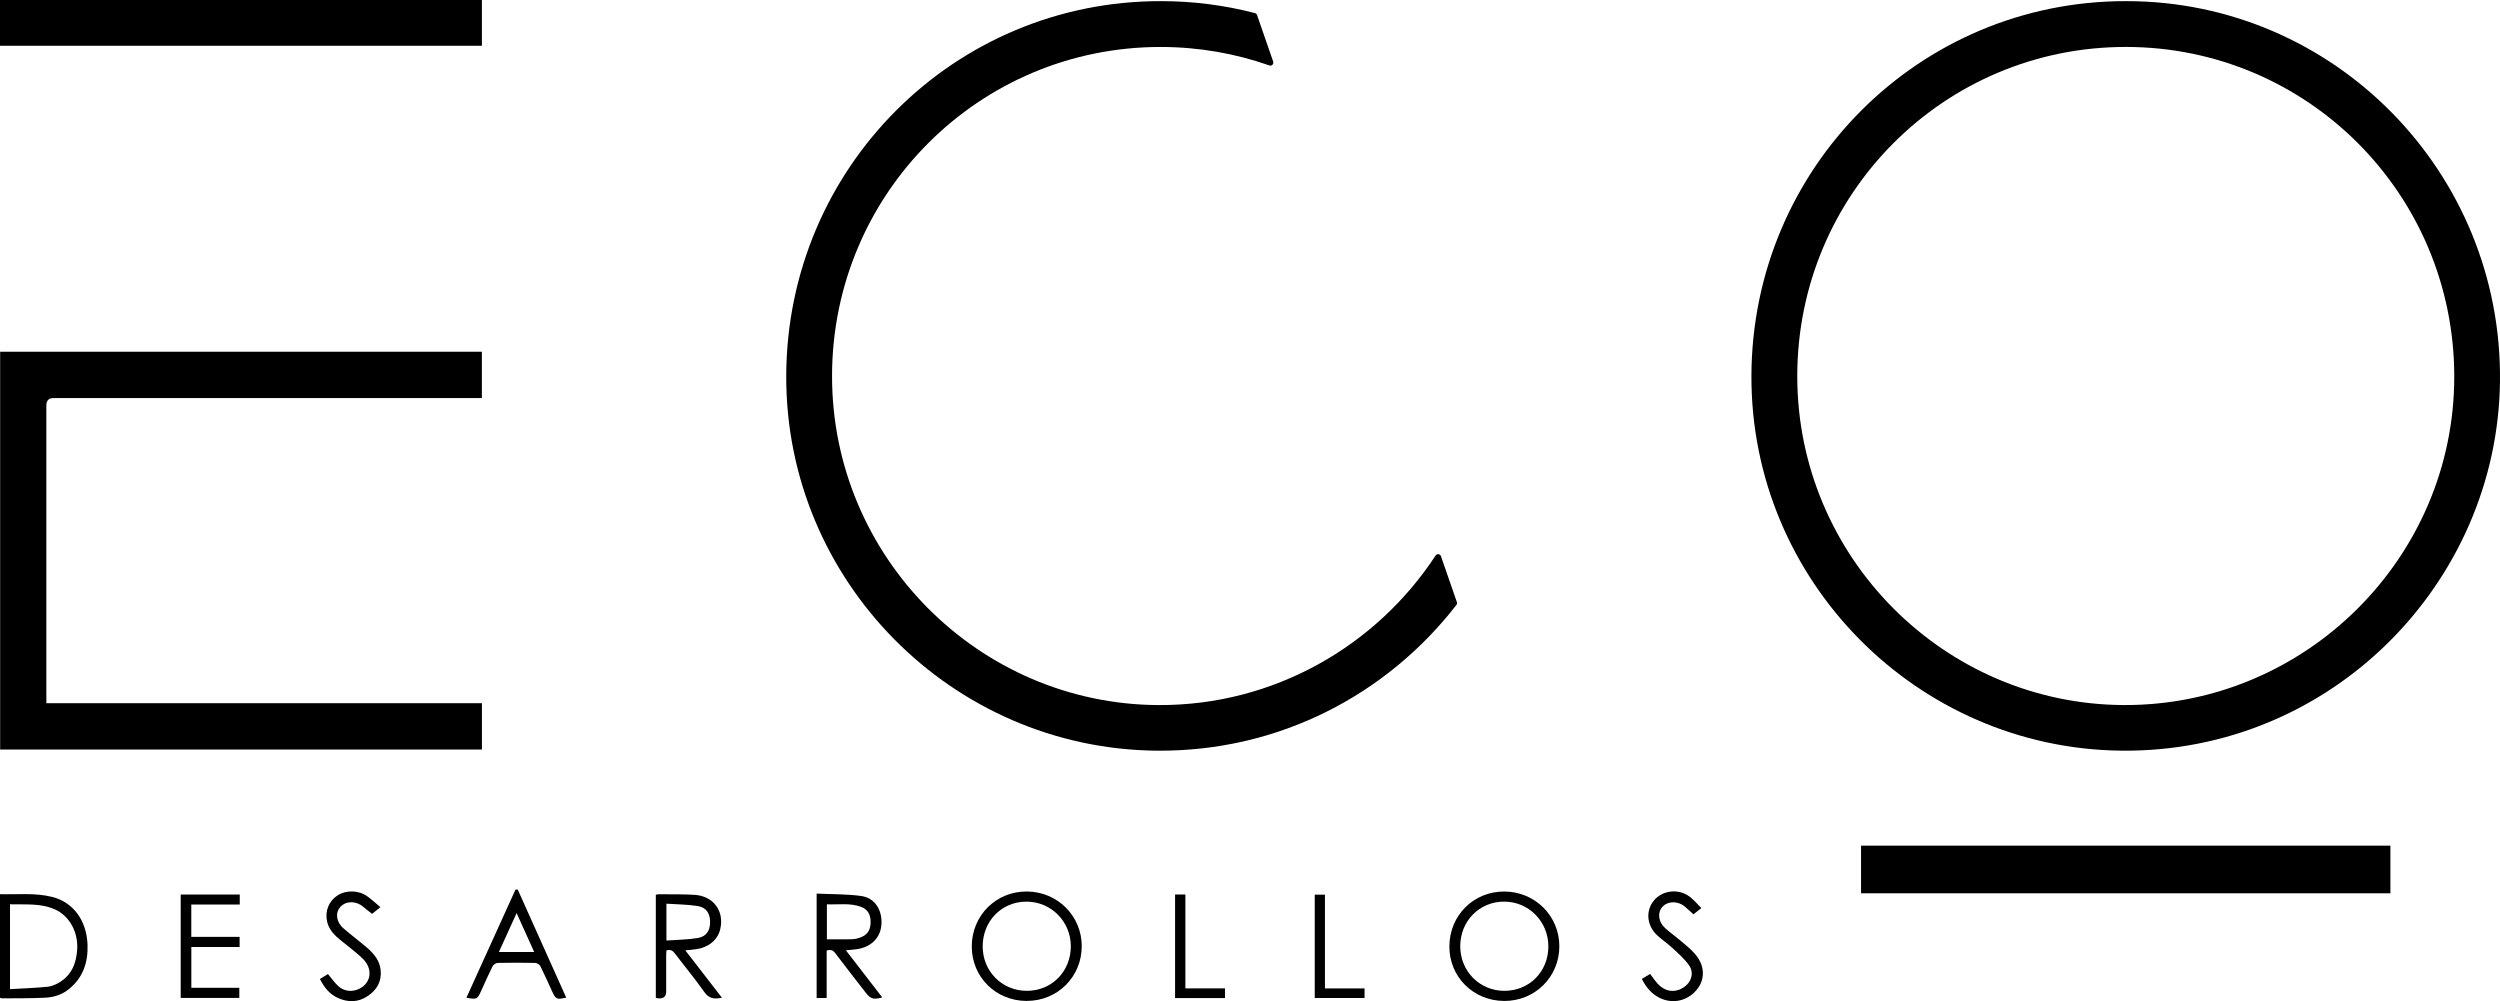
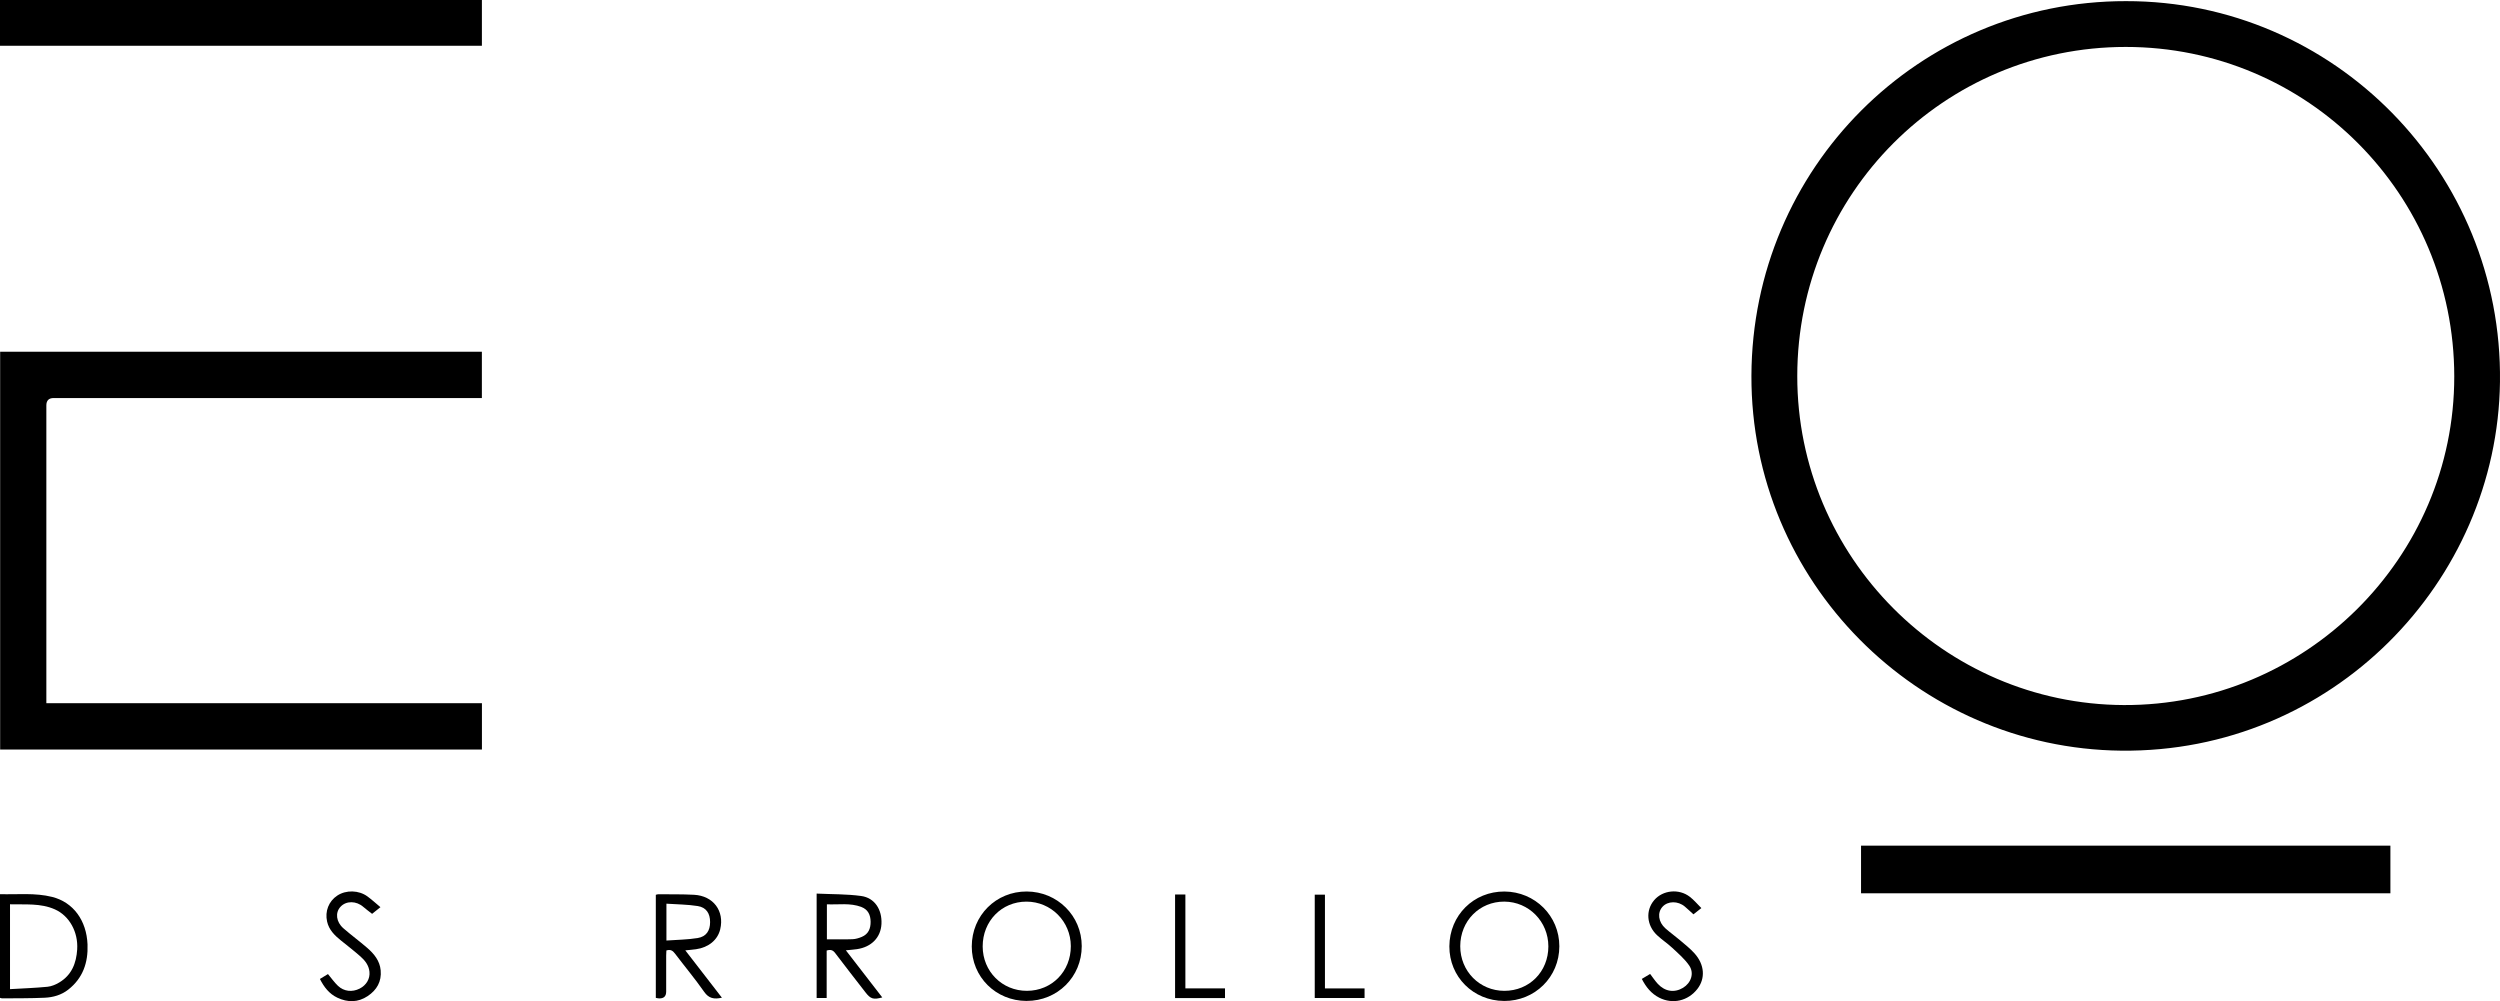
<svg xmlns="http://www.w3.org/2000/svg" id="Capa_2" viewBox="0 0 1183.88 474.1">
  <g id="Capa_2-2" data-name="Capa_2">
    <g id="Capa_1-2">
      <g>
        <g>
          <path d="M1006.77.54c-97.99-.11-177.05,79.02-177.38,177.38-.33,97.26,78.53,176.51,175.09,177.56,99.75,1.09,178.19-79.76,179.39-174.69C1185.12,81.67,1105.37.43,1006.77.54ZM1005.7,333.88c-85.11-.38-154.67-70.18-154.6-155.85.07-86.22,69.49-155.77,155.51-155.8,86.05-.03,155.53,69.7,155.61,156,.08,86.07-70.68,156.04-156.51,155.65h0Z" />
          <path d="M21.96,333.01h206.26v21.93H.07v-188.39h228.12v21.94H25.45c-2.33,0-3.49,1.15-3.5,3.46v141.06h0Z" />
          <path d="M881.3,423.02v-22.56h250.68v22.56h-250.68Z" />
          <path d="M0,21.67V0h228.2v21.67H0Z" />
-           <path d="M682.36,263.37c-.39-1.12-1.88-1.29-2.53-.3-28.04,42.79-76.56,71.06-131.21,70.82-85.11-.38-154.67-70.18-154.6-155.85.07-86.22,69.49-155.77,155.51-155.8,18.09,0,35.44,3.08,51.57,8.74,1.13.4,2.21-.67,1.82-1.8l-7.64-22.06c-.16-.45-.53-.79-.99-.91-14.25-3.71-29.19-5.69-44.59-5.67-97.99-.11-177.05,79.02-177.38,177.38-.33,97.26,78.53,176.51,175.09,177.56,58.53.64,109.71-26.94,142.27-69.01.29-.38.38-.89.22-1.34l-7.54-21.76h0Z" />
        </g>
        <g>
          <path d="M712.25,474c-14.58-.07-25.97-11.44-25.9-25.87.07-14.67,11.52-26.05,26.11-25.95,14.48.09,25.98,11.57,25.97,25.93-.01,14.55-11.55,25.96-26.18,25.9h0ZM733.23,448.17c0-11.75-9.24-21.15-20.86-21.21-11.74-.05-20.85,9.15-20.87,21.1-.02,11.82,9.16,21.13,20.86,21.15,11.85.02,20.87-9.07,20.87-21.04Z" />
          <path d="M486.14,474c-14.59-.04-25.99-11.37-25.96-25.82.03-14.65,11.48-26.08,26.06-26.01,14.5.07,26.01,11.52,26.02,25.87.01,14.56-11.49,25.99-26.12,25.95h0ZM465.35,448.19c.02,11.83,9.21,21.05,20.97,21.02,11.8-.03,20.8-9.21,20.77-21.17-.03-11.71-9.38-21.08-21.02-21.07-11.75,0-20.74,9.22-20.72,21.23h0Z" />
          <path d="M391.47,450.15v22.47h-4.75v-49.46c7.13.34,14.19.19,21.1,1.14,6.39.88,9.93,6.44,9.6,13.22-.31,6.39-4.72,10.95-11.63,11.96-1.57.23-3.16.33-5.23.54,5.85,7.57,11.52,14.91,17.24,22.31-4.24,1.15-5.52.74-7.94-2.38-4.8-6.2-9.64-12.36-14.36-18.62-1.04-1.38-2.11-1.81-4.02-1.2v.02ZM391.58,444.81c4.22,0,8.19.1,12.16-.05,1.47-.06,3-.52,4.37-1.1,3.12-1.31,4.2-3.92,4.17-7.15-.03-3.24-1.21-5.8-4.38-7.01-5.3-2.03-10.79-1.02-16.32-1.26v16.58h0Z" />
-           <path d="M113.47,443.64v4.82h-22.86v19.3h22.72v4.82h-27.76v-48.98h27.97v4.73h-22.95v15.32h22.89,0Z" />
          <path d="M777.48,463.57c1.35-.81,2.57-1.54,3.94-2.36,1.24,1.62,2.32,3.27,3.64,4.7,3.41,3.68,7.88,4.32,11.94,1.87,3.8-2.3,5.42-6.89,2.94-10.53-2.16-3.16-5.21-5.75-8.04-8.4-2.27-2.13-4.92-3.84-7.18-5.97-5-4.68-5.51-11.76-1.38-16.61,4.09-4.79,11.75-5.58,16.92-1.56,1.92,1.49,3.5,3.41,5.42,5.31-1.55,1.23-2.77,2.2-3.74,2.96-1.46-1.32-2.73-2.52-4.06-3.65-3.27-2.79-8.09-2.73-10.62.09-2.52,2.81-1.98,7.21,1.4,10.21,2.21,1.96,4.63,3.67,6.88,5.59,2.37,2.02,4.85,3.96,6.91,6.26,4.79,5.35,5.2,11.86,1.35,16.83-4.41,5.68-11.7,7.38-18.06,4.15-3.78-1.92-6.28-5.03-8.26-8.9h0Z" />
          <path d="M151.49,463.59c1.35-.82,2.63-1.59,3.82-2.32,1.65,1.97,3.03,3.96,4.74,5.58,2.84,2.69,6.76,3.07,10.25,1.31,3.17-1.6,4.99-4.64,4.66-7.97-.3-3.06-2.1-5.35-4.28-7.27-3-2.64-6.16-5.08-9.27-7.59-2.97-2.39-5.63-5-6.51-8.91-1.11-4.88.77-9.66,4.86-12.34,4.11-2.7,10.13-2.59,14.24.42,2.05,1.5,3.94,3.24,6.16,5.09-2.03,1.63-3.24,2.6-3.95,3.16-1.52-1.2-2.89-2.18-4.15-3.28-3.34-2.93-8.12-2.98-10.82-.06-2.57,2.77-2.1,7.15,1.37,10.18,3.67,3.21,7.61,6.09,11.29,9.28,3.25,2.82,5.95,6.09,6.37,10.63.49,5.31-1.84,9.31-6.14,12.19-4.59,3.07-9.49,3.08-14.37.77-3.84-1.82-6.32-5-8.27-8.88h0Z" />
          <path d="M556.46,423.59h4.88v44.46h18.76v4.59h-23.64v-49.05Z" />
          <path d="M627.42,468.07h18.77v4.54h-23.59v-48.94h4.83v44.4h-.01Z" />
          <path d="M41.45,447.27c-.45-11.4-6.76-20.02-16.75-22.53-8.07-2.03-16.34-1.08-24.7-1.3v49.09c.42.11.72.25,1.02.25,6.71-.07,13.43.01,20.13-.3,4.01-.18,7.9-1.28,11.17-3.84,6.95-5.44,9.46-12.83,9.13-21.36h0ZM36.56,449.56c-.42,6.58-2.62,12.2-8.53,15.71-1.67,1-3.65,1.83-5.57,2.02-5.78.56-11.59.76-17.72,1.12v-40.18c7.24.2,14.48-.61,21.26,2.41,6.93,3.09,11.07,10.81,10.55,18.92h0Z" />
-           <path d="M245.16,421.22c7.65,17.06,15.31,34.11,22.98,51.22-4.55.96-4.95.78-6.67-2.95-1.84-3.99-3.6-8.02-5.57-11.95-.38-.76-1.61-1.53-2.46-1.55-5.91-.13-11.84-.14-17.75,0-.85.02-2.06.82-2.44,1.59-1.93,3.86-3.64,7.82-5.44,11.75-1.81,3.96-1.94,4.01-6.94,3.15,7.77-17.12,15.5-34.15,23.23-51.18.35-.02.71-.05,1.06-.07h0ZM252.97,450.83c-2.79-6.18-5.42-12.01-8.32-18.44-2.93,6.43-5.61,12.31-8.4,18.44h16.72Z" />
          <path d="M341.85,472.46c-3.7.84-6.2.36-8.38-2.76-4.35-6.21-9.23-12.05-13.81-18.1-1.03-1.36-2.07-2.16-4.09-1.5-.03.72-.1,1.57-.1,2.41v17.02c0,2.28-1.14,3.37-3.43,3.26-.46-.02-.91-.14-1.48-.24v-48.81c.38-.09.75-.26,1.11-.26,5.67.06,11.36-.06,17.02.25,9.12.5,14.43,7.67,12.37,16.34-1.2,5.04-5.51,8.61-11.46,9.44-1.55.22-3.11.34-5.07.54,5.84,7.56,11.48,14.85,17.33,22.41h0ZM315.59,445.39c5.15-.38,10.03-.4,14.79-1.18,4.09-.67,5.89-3.48,5.89-7.56s-1.79-6.94-5.86-7.59c-4.82-.77-9.76-.77-14.82-1.12v17.45h0Z" />
        </g>
      </g>
    </g>
  </g>
</svg>